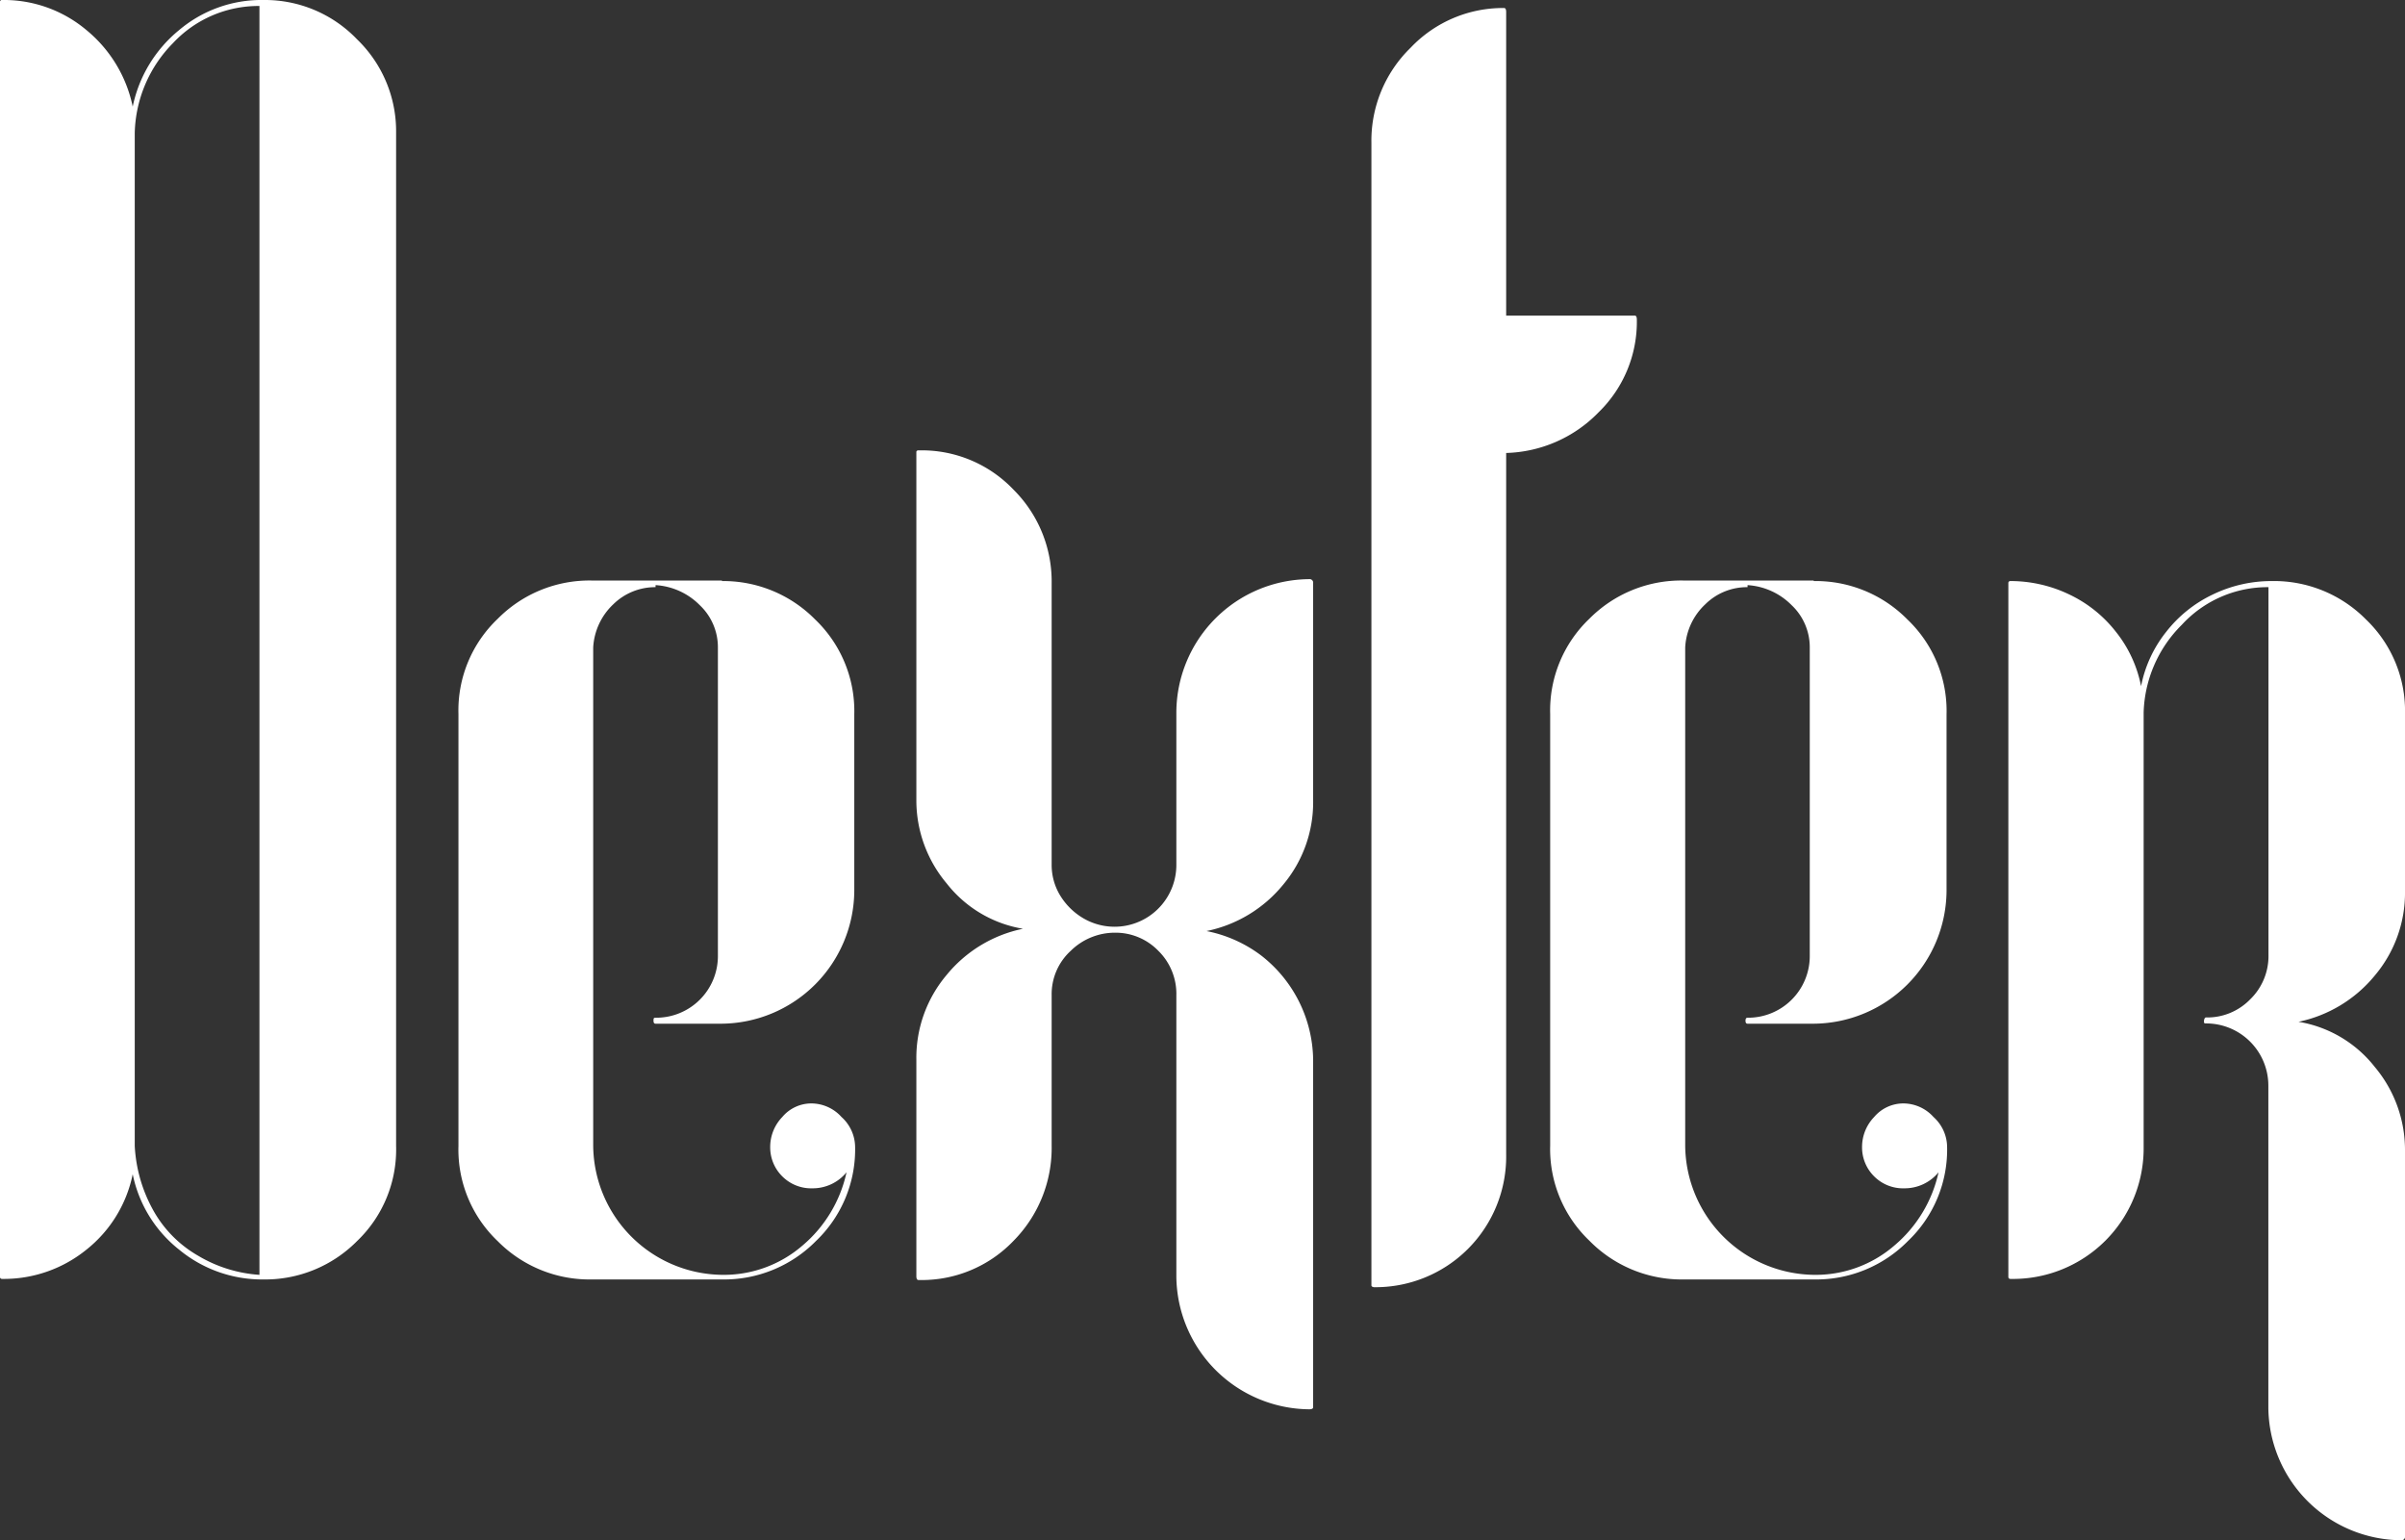
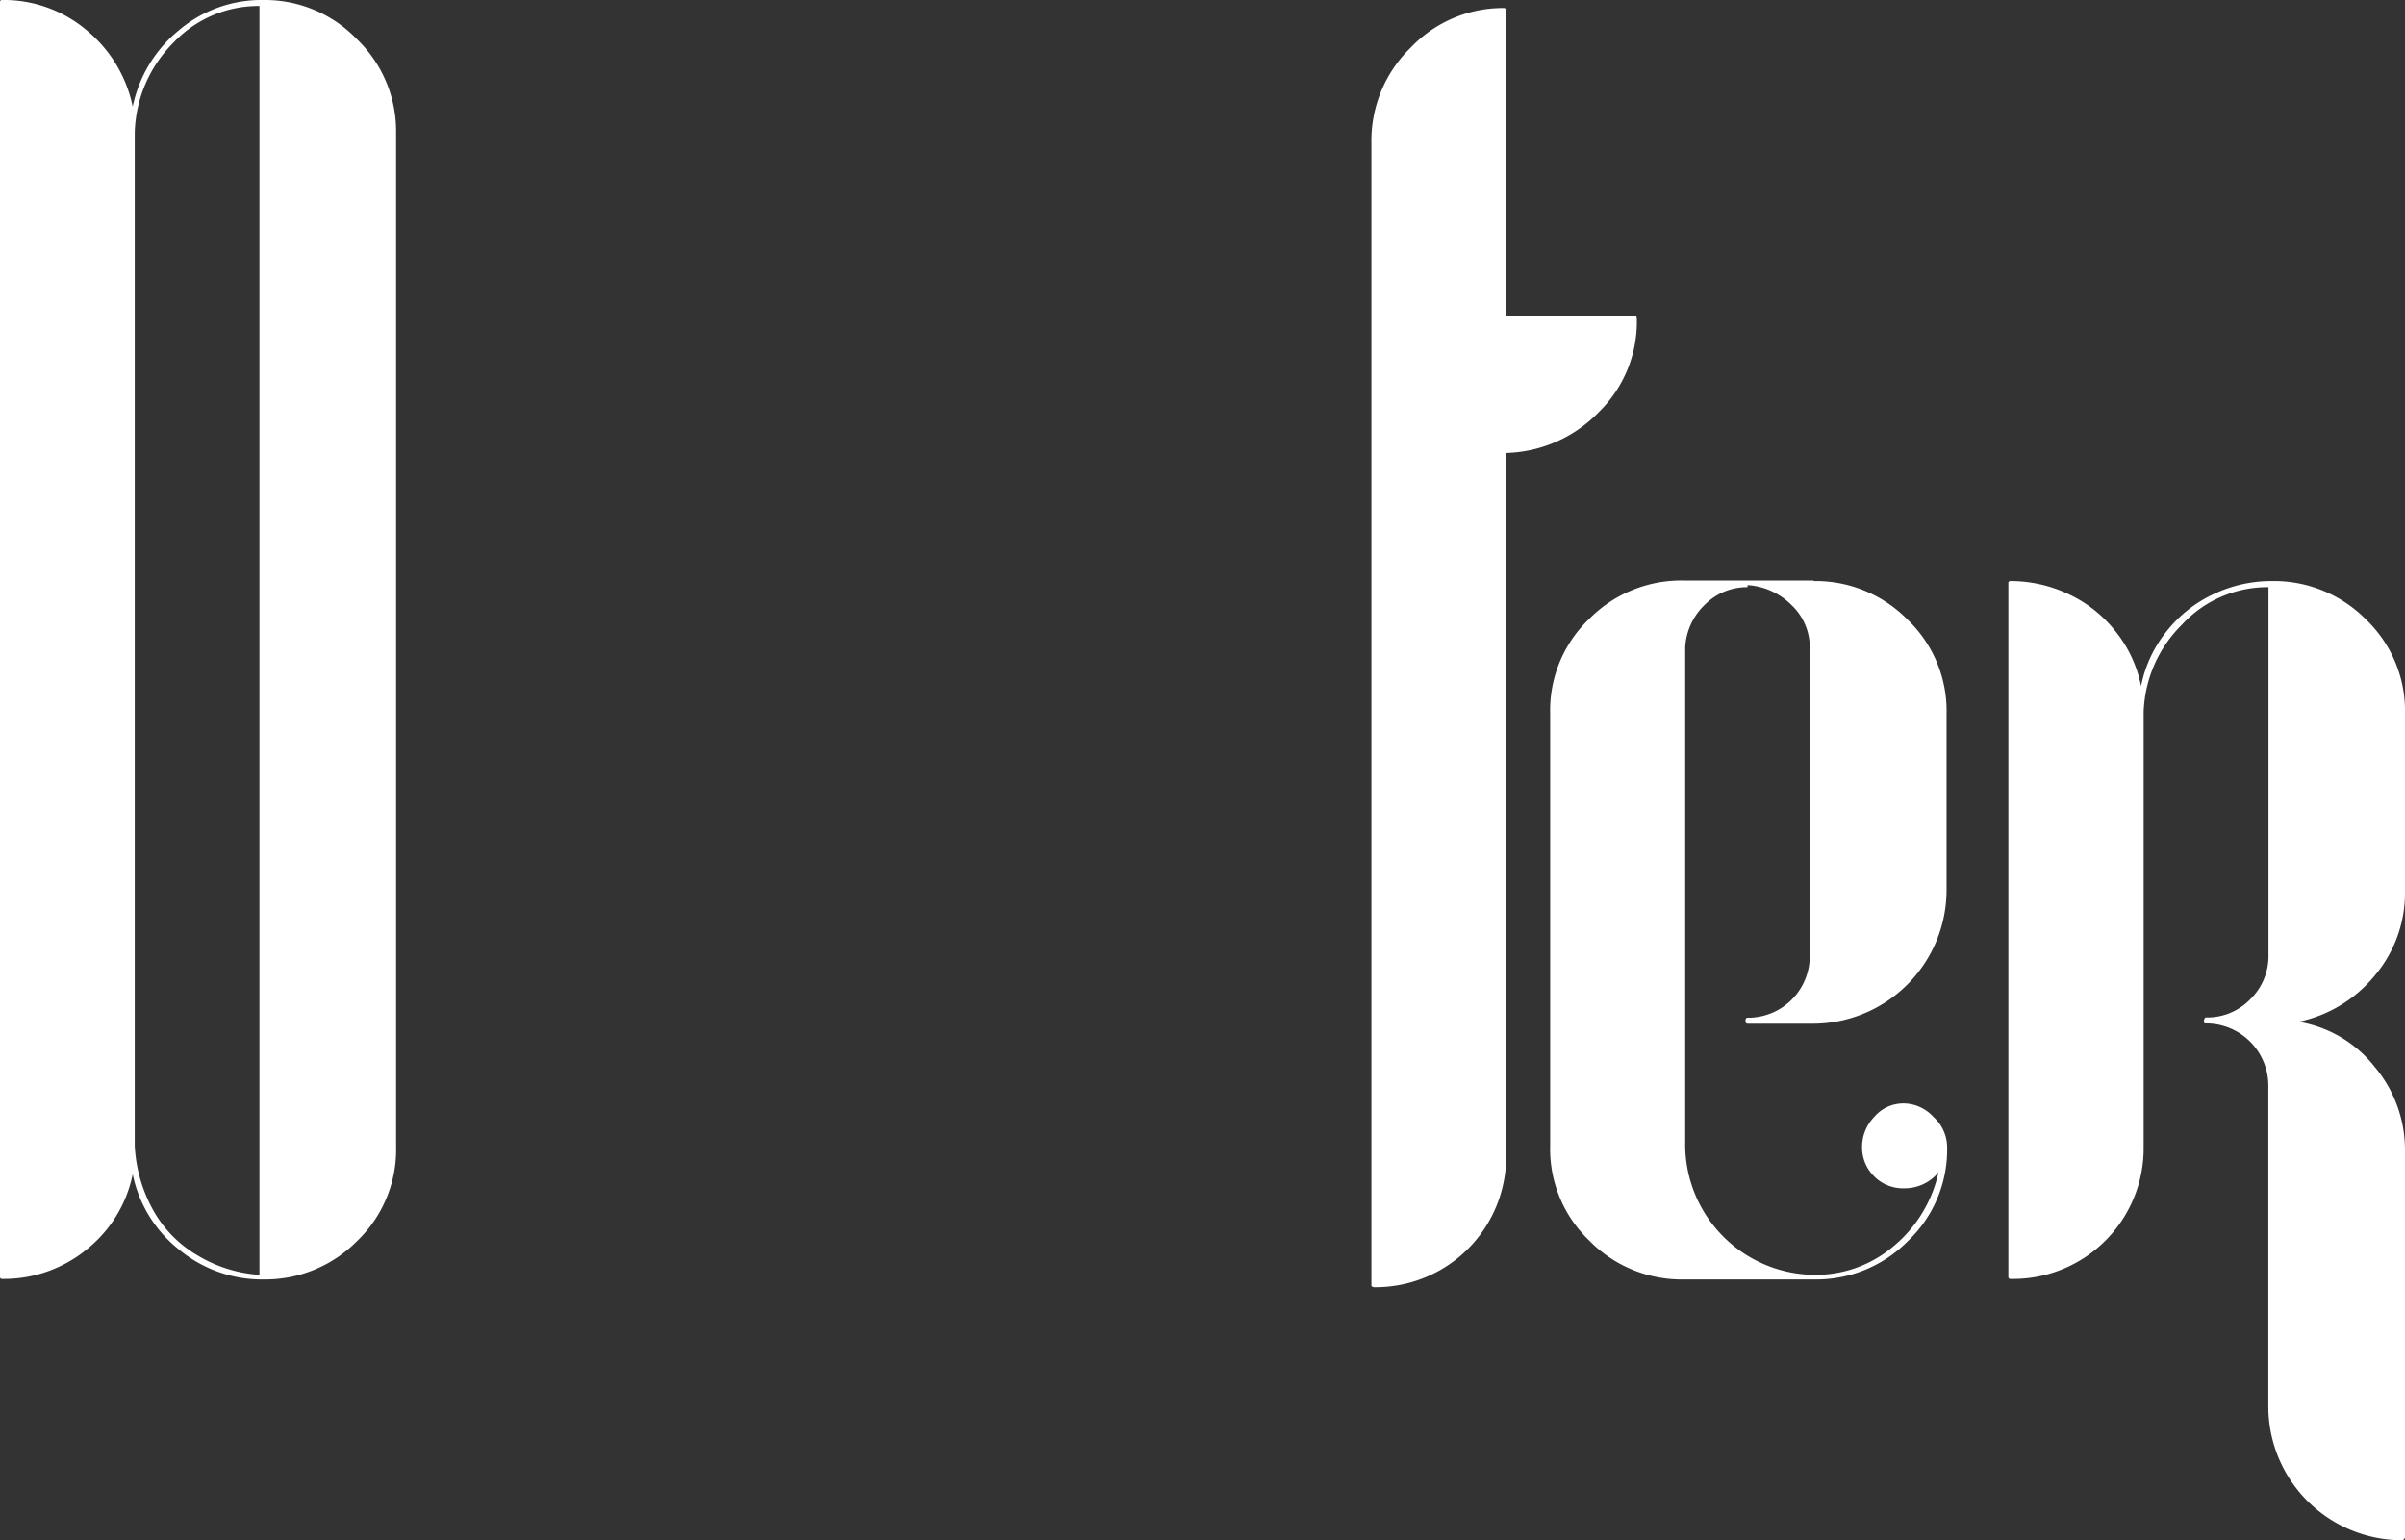
<svg xmlns="http://www.w3.org/2000/svg" viewBox="0 0 177.05 113.4">
  <rect x="0" y="0" width="177.05" height="113.4" fill="#333333" stroke="none" />
  <defs>
    <style>.cls-1{fill:rgb(255, 255, 255);}</style>
  </defs>
  <g id="Layer_2" data-name="Layer 2">
    <g id="Layer_1-2" data-name="Layer 1">
      <path class="cls-1" d="M19.39,0a9.39,9.39,0,0,1,6.89,2.89,9.4,9.4,0,0,1,2.88,6.88V84.38a9.32,9.32,0,0,1-2.88,7,9.52,9.52,0,0,1-6.89,2.82A9.59,9.59,0,0,1,13.18,92a9.48,9.48,0,0,1-3.41-5.55A9.51,9.51,0,0,1,6.37,92,9.64,9.64,0,0,1,.15,94.16.14.14,0,0,1,0,94V.15A.13.13,0,0,1,.15,0,9.43,9.43,0,0,1,6.37,2.22a9.87,9.87,0,0,1,3.4,5.63,9.83,9.83,0,0,1,3.41-5.63A9.38,9.38,0,0,1,19.39,0ZM9.92,84.38a10.87,10.87,0,0,0,1.33,4.67,8.77,8.77,0,0,0,3.33,3.4,10.09,10.09,0,0,0,4.52,1.41V.44a8.61,8.61,0,0,0-6.37,2.74A9.73,9.73,0,0,0,9.92,9.77Z" />
-       <path class="cls-1" d="M53.15,42.78A9.5,9.5,0,0,1,60,45.6a9.33,9.33,0,0,1,2.89,7v13a9.85,9.85,0,0,1-9.77,9.77H48.26c-.1,0-.15-.07-.15-.22s0-.22.15-.22a4.54,4.54,0,0,0,4.59-4.59V47.67a4.26,4.26,0,0,0-1.33-3.11,5,5,0,0,0-3.26-1.48v.15a4.4,4.4,0,0,0-3.11,1.26,4.72,4.72,0,0,0-1.48,3.18V84.38a9.6,9.6,0,0,0,9.48,9.48,8.85,8.85,0,0,0,5.92-2.15,9.77,9.77,0,0,0,3.25-5.4,3.21,3.21,0,0,1-2.51,1.18,3,3,0,0,1-2.22-.88,3,3,0,0,1-.89-2.15,3.18,3.18,0,0,1,.89-2.22,2.8,2.8,0,0,1,2.14-1,3,3,0,0,1,2.22,1,3,3,0,0,1,1,2.14,9.33,9.33,0,0,1-2.89,7,9.5,9.5,0,0,1-6.88,2.82H43.52a9.5,9.5,0,0,1-6.88-2.82,9.3,9.3,0,0,1-2.89-7V52.56a9.3,9.3,0,0,1,2.89-7,9.5,9.5,0,0,1,6.88-2.82h9.63Z" />
-       <path class="cls-1" d="M96.37,42.64a.26.26,0,0,1,.3.29v16a9.43,9.43,0,0,1-2.22,6.22,9.82,9.82,0,0,1-5.63,3.4,9.79,9.79,0,0,1,4,1.78A9.87,9.87,0,0,1,96.67,78v25.61q0,.15-.3.15A9.87,9.87,0,0,1,86.6,94V73.28A4.44,4.44,0,0,0,85.27,70a4.38,4.38,0,0,0-3.18-1.33A4.63,4.63,0,0,0,78.83,70a4.32,4.32,0,0,0-1.41,3.26v11.1a9.73,9.73,0,0,1-2.81,7,9.34,9.34,0,0,1-7,2.88c-.1,0-.15-.1-.15-.29V78a9.44,9.44,0,0,1,2.23-6.22,9.79,9.79,0,0,1,5.62-3.4,9,9,0,0,1-5.62-3.34,9.5,9.5,0,0,1-2.23-6.14V33.31a.13.13,0,0,1,.15-.15,9.31,9.31,0,0,1,7,2.89,9.53,9.53,0,0,1,2.81,6.88V63.66A4.32,4.32,0,0,0,78.09,66a4.91,4.91,0,0,0,1.7,1.63,4.55,4.55,0,0,0,6.81-4V52.41a9.85,9.85,0,0,1,9.77-9.77Z" />
      <path class="cls-1" d="M101.11,94.75a.13.13,0,0,1-.15-.15V10.51a9.55,9.55,0,0,1,2.89-7A9.37,9.37,0,0,1,110.73.59q.15,0,.15.3V23.24h9.48c.09,0,.14.1.14.3a9.29,9.29,0,0,1-2.81,6.81,9.85,9.85,0,0,1-6.81,3V85a9.62,9.62,0,0,1-9.77,9.77Z" />
      <path class="cls-1" d="M133.53,42.78a9.48,9.48,0,0,1,6.88,2.82,9.3,9.3,0,0,1,2.89,7v13a9.85,9.85,0,0,1-9.77,9.77h-4.88c-.1,0-.15-.07-.15-.22s.05-.22.15-.22a4.54,4.54,0,0,0,4.58-4.59V47.67a4.26,4.26,0,0,0-1.33-3.11,5,5,0,0,0-3.25-1.48v.15a4.36,4.36,0,0,0-3.11,1.26,4.67,4.67,0,0,0-1.48,3.18V84.38a9.6,9.6,0,0,0,9.47,9.48,8.85,8.85,0,0,0,5.92-2.15,9.78,9.78,0,0,0,3.26-5.4,3.22,3.22,0,0,1-2.52,1.18,3,3,0,0,1-2.22-.88,3,3,0,0,1-.89-2.15,3.18,3.18,0,0,1,.89-2.22,2.82,2.82,0,0,1,2.15-1,3,3,0,0,1,2.22,1,3,3,0,0,1,1,2.14,9.3,9.3,0,0,1-2.89,7,9.48,9.48,0,0,1-6.88,2.82h-9.62A9.52,9.52,0,0,1,117,91.34a9.32,9.32,0,0,1-2.88-7V52.56a9.32,9.32,0,0,1,2.88-7,9.52,9.52,0,0,1,6.89-2.82h9.62Z" />
      <path class="cls-1" d="M174.17,45.6a9.32,9.32,0,0,1,2.88,7v13a9.43,9.43,0,0,1-2.22,6.22,9.86,9.86,0,0,1-5.62,3.41,9,9,0,0,1,5.62,3.33,9.49,9.49,0,0,1,2.22,6.14V113.1a.26.26,0,0,1-.29.3,9.85,9.85,0,0,1-9.77-9.77V79.94a4.58,4.58,0,0,0-4.59-4.59c-.1,0-.15,0-.15-.14s.05-.3.15-.3a4.4,4.4,0,0,0,3.25-1.33A4.44,4.44,0,0,0,167,70.32V43.23A8.57,8.57,0,0,0,160.62,46a9.48,9.48,0,0,0-2.81,6.44v32A9.62,9.62,0,0,1,148,94.16a.14.14,0,0,1-.15-.15V42.93a.14.14,0,0,1,.15-.15,10,10,0,0,1,4.36,1,9.52,9.52,0,0,1,3.41,2.74,9.25,9.25,0,0,1,1.85,4,9.25,9.25,0,0,1,1.85-4,9.52,9.52,0,0,1,3.41-2.74,9.92,9.92,0,0,1,4.36-1A9.52,9.52,0,0,1,174.17,45.6Z" />
    </g>
  </g>
</svg>